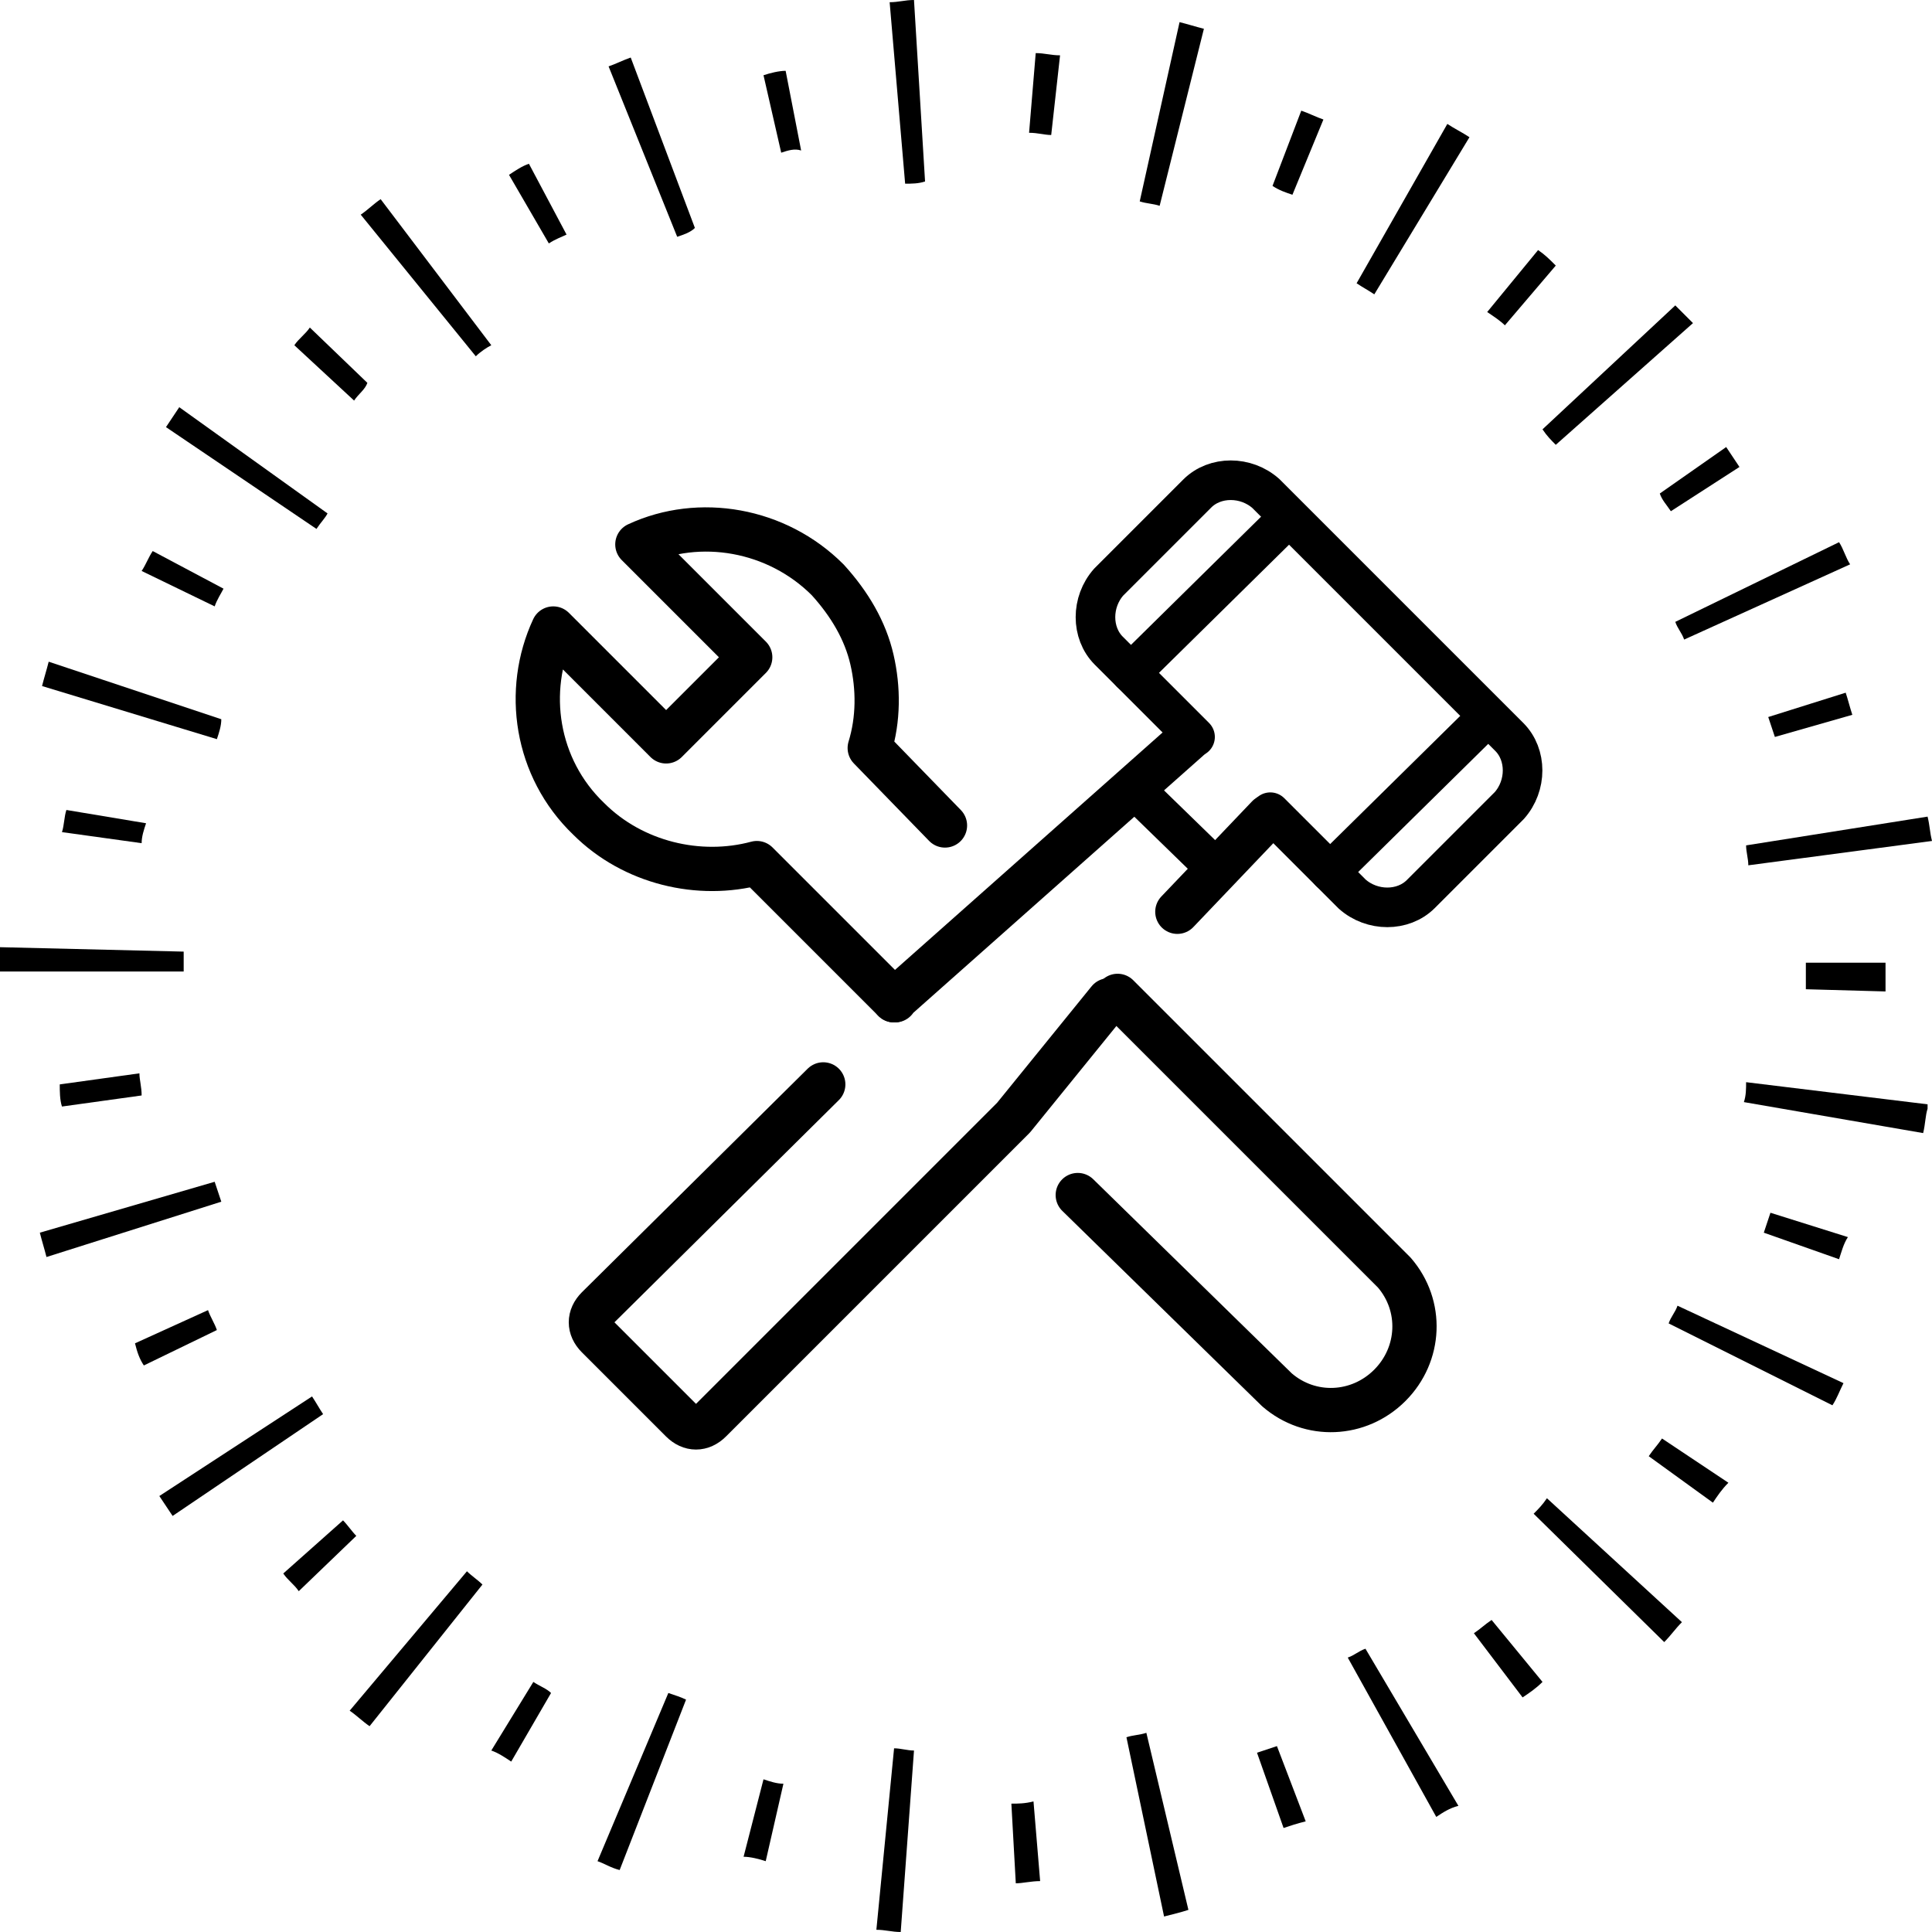
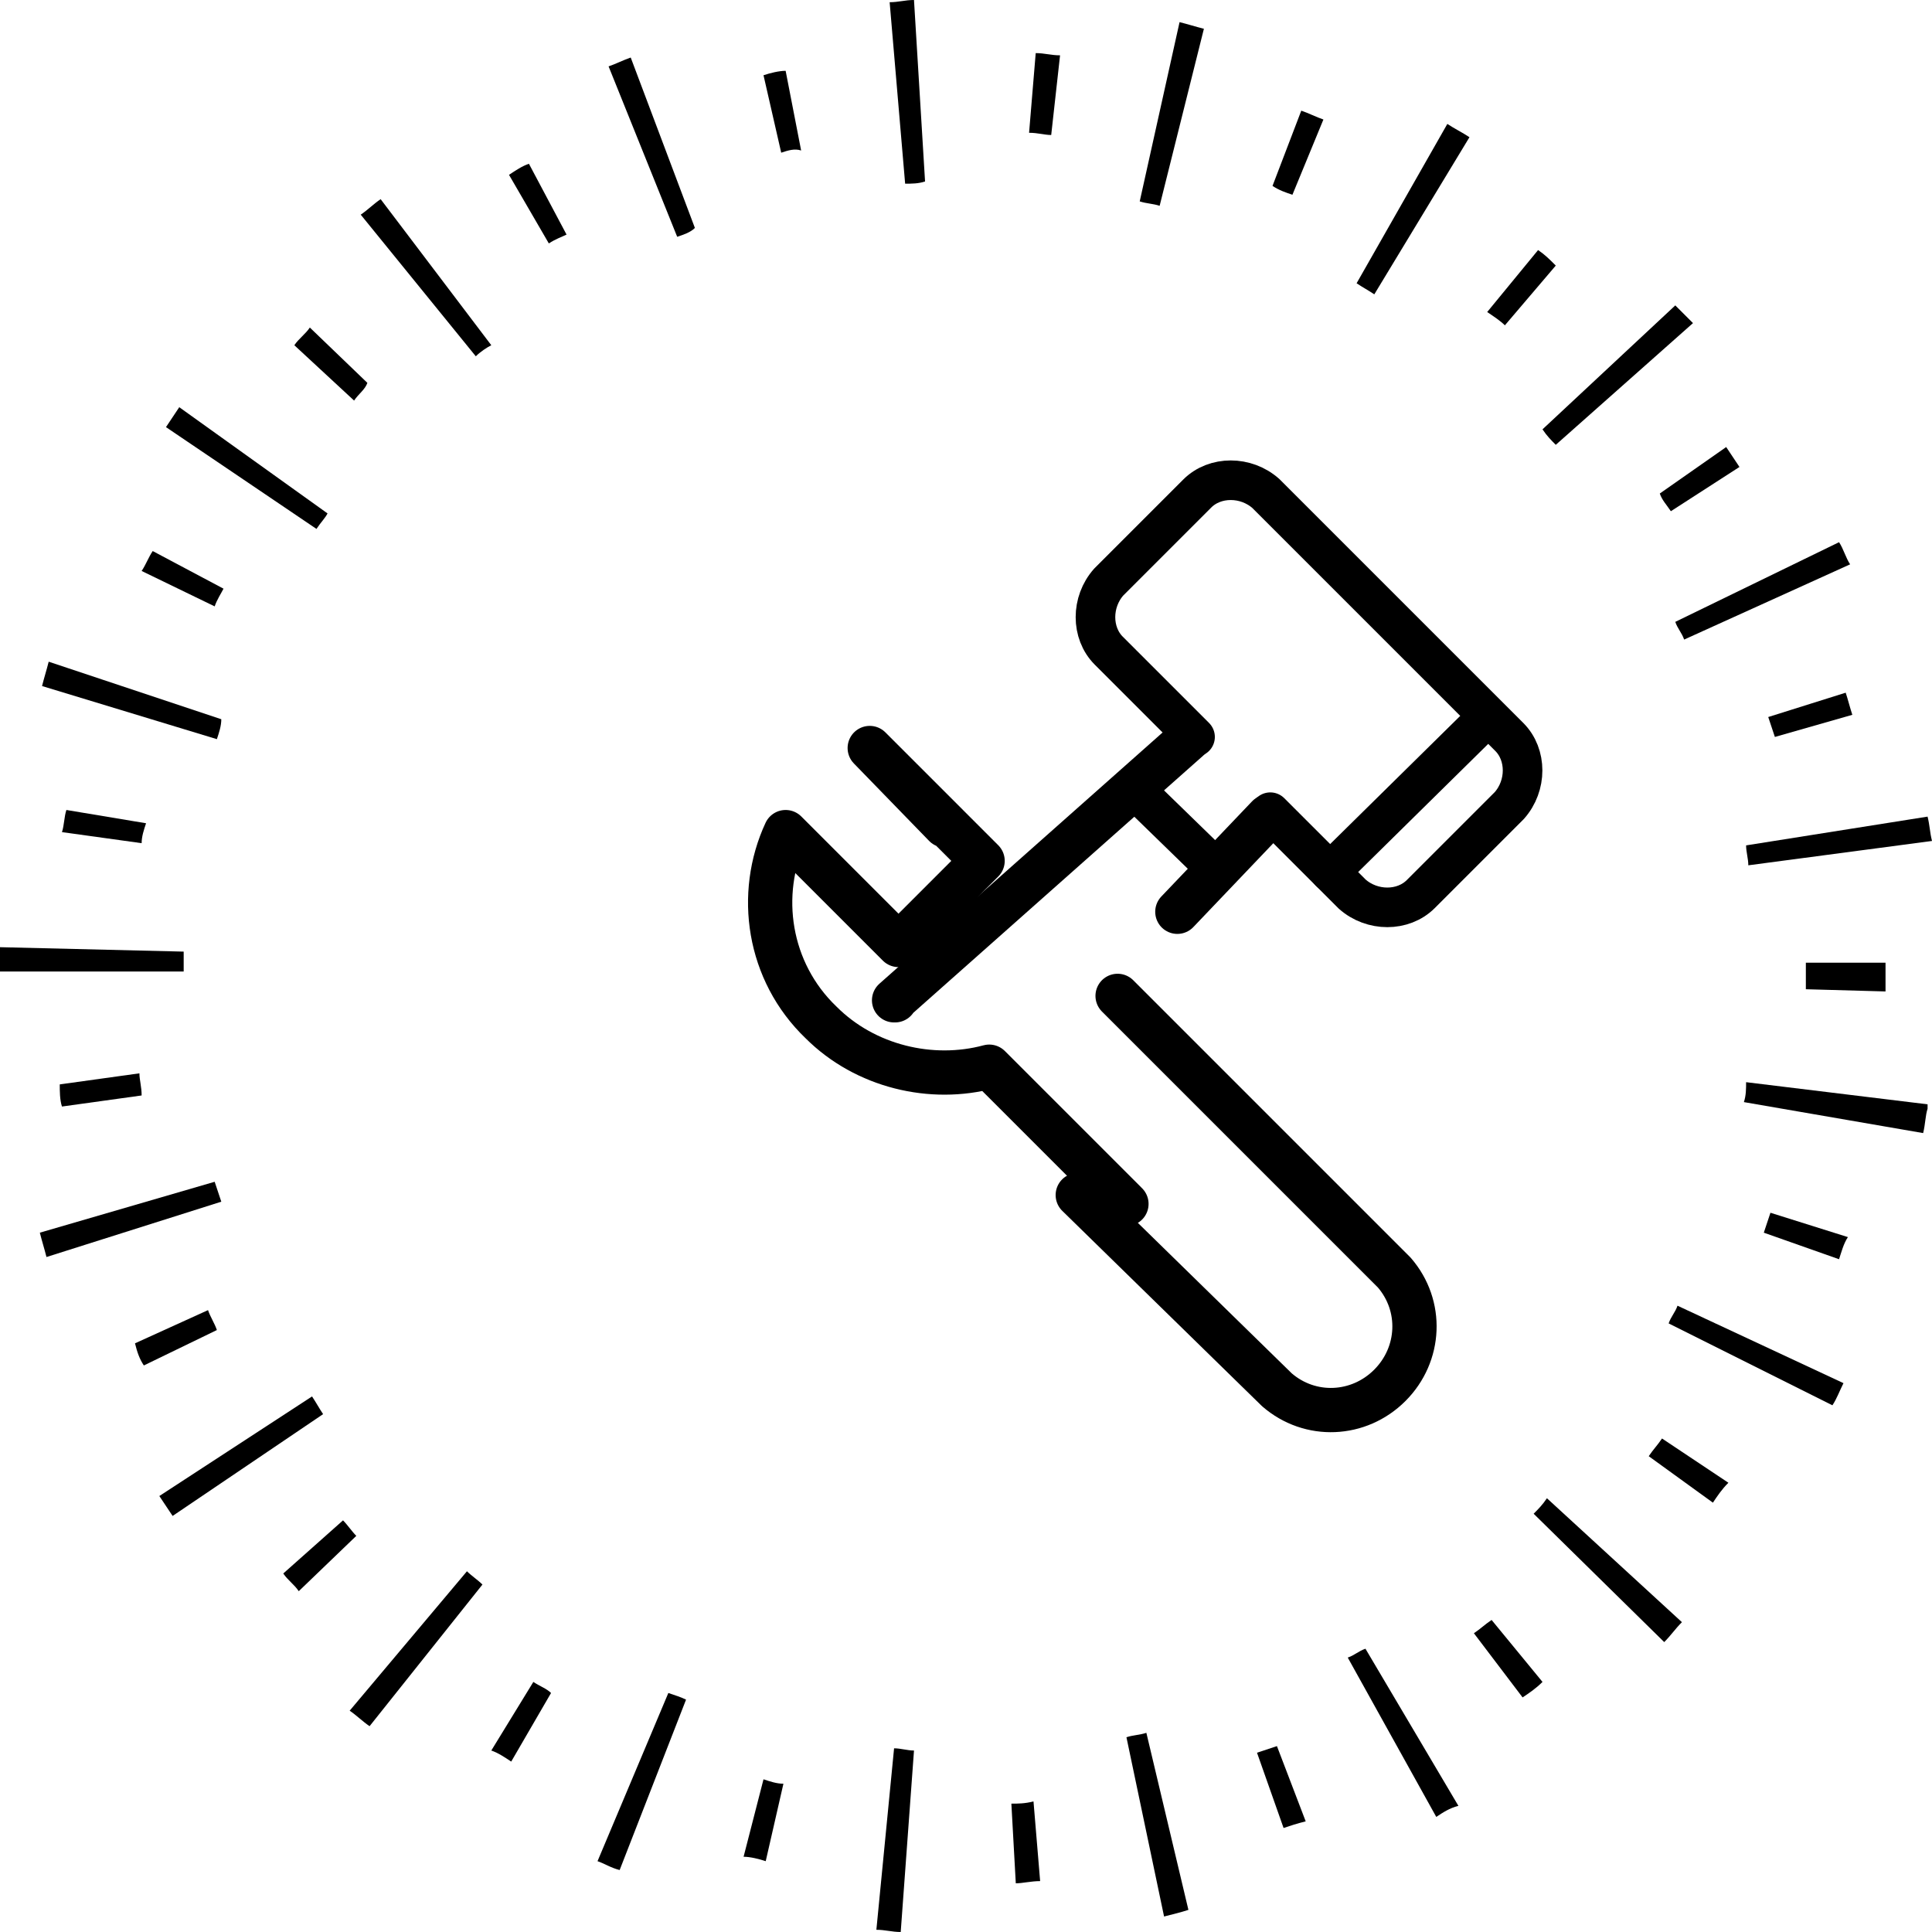
<svg xmlns="http://www.w3.org/2000/svg" xmlns:ns1="http://sodipodi.sourceforge.net/DTD/sodipodi-0.dtd" xmlns:ns2="http://www.inkscape.org/namespaces/inkscape" version="1.1" id="Layer_1" x="0px" y="0px" viewBox="0 0 87.3 87.3" xml:space="preserve" ns1:docname="maintenance-repair.svg" width="87.3" height="87.3" ns2:version="0.92.4 (33fec40, 2019-01-16)">
  <defs id="defs39" />
  <ns1:namedview pagecolor="#ffffff" bordercolor="#666666" borderopacity="1" objecttolerance="10" gridtolerance="10" guidetolerance="10" ns2:pageopacity="0" ns2:pageshadow="2" ns2:window-width="1522" ns2:window-height="773" id="namedview37" showgrid="false" ns2:zoom="0.4609375" ns2:cx="43.8" ns2:cy="43.6" ns2:window-x="75" ns2:window-y="34" ns2:window-maximized="0" ns2:current-layer="Layer_1" />
  <style type="text/css" id="style2">
	.st0{fill:none;stroke:#000000;stroke-width:2;stroke-linecap:round;stroke-linejoin:round;stroke-miterlimit:10;}
	.st1{fill:none;stroke:#000000;stroke-width:1.789;stroke-linecap:round;stroke-linejoin:round;stroke-miterlimit:10;}
</style>
  <g id="g34" transform="translate(-212.2,-212.3)">
    <g id="g6">
      <path d="m 258.1,297.4 -0.2,-3.6 c 0.3,0 0.6,0 1,-0.1 l 0.3,3.6 c -0.4,0 -0.8,0.1 -1.1,0.1 z m -11.3,-1 c -0.3,-0.1 -0.7,-0.2 -1,-0.2 l 0.9,-3.5 c 0.3,0.1 0.6,0.2 0.9,0.2 z m 23.4,-1.5 -1.2,-3.4 c 0.3,-0.1 0.6,-0.2 0.9,-0.3 l 1.3,3.4 c -0.4,0.1 -0.7,0.2 -1,0.3 z m -34.9,-3 c -0.3,-0.2 -0.6,-0.4 -0.9,-0.5 l 1.9,-3.1 c 0.3,0.2 0.6,0.3 0.8,0.5 z m 45.7,-2.9 -2.2,-2.9 c 0.3,-0.2 0.5,-0.4 0.8,-0.6 l 2.3,2.8 c -0.3,0.3 -0.6,0.5 -0.9,0.7 z m -55.3,-4.8 c -0.2,-0.3 -0.5,-0.5 -0.7,-0.8 l 2.7,-2.4 c 0.2,0.2 0.4,0.5 0.6,0.7 z m 63.9,-4 -2.9,-2.1 c 0.2,-0.3 0.4,-0.5 0.6,-0.8 l 3,2 c -0.3,0.3 -0.5,0.6 -0.7,0.9 z M 218.7,274 c -0.2,-0.3 -0.3,-0.6 -0.4,-1 l 3.3,-1.5 c 0.1,0.3 0.3,0.6 0.4,0.9 z m 76.6,-4.8 -3.4,-1.2 c 0.1,-0.3 0.2,-0.6 0.3,-0.9 l 3.5,1.1 c -0.2,0.3 -0.3,0.7 -0.4,1 z M 215,262.3 c -0.1,-0.3 -0.1,-0.7 -0.1,-1 l 3.6,-0.5 c 0,0.3 0.1,0.6 0.1,1 z m 82.4,-5.2 -3.6,-0.1 c 0,-0.3 0,-0.6 0,-1 v -0.2 h 3.6 v 0.2 c 0,0.4 0,0.7 0,1.1 z m -78.8,-6.7 -3.6,-0.5 c 0.1,-0.3 0.1,-0.7 0.2,-1 l 3.6,0.6 c -0.1,0.3 -0.2,0.6 -0.2,0.9 z m 73.8,-4.8 c -0.1,-0.3 -0.2,-0.6 -0.3,-0.9 l 3.5,-1.1 c 0.1,0.3 0.2,0.7 0.3,1 z m -70.5,-5.9 -3.3,-1.6 c 0.2,-0.3 0.3,-0.6 0.5,-0.9 l 3.2,1.7 c -0.1,0.2 -0.3,0.5 -0.4,0.8 z m 65.8,-4.3 c -0.2,-0.3 -0.4,-0.5 -0.5,-0.8 l 3,-2.1 c 0.2,0.3 0.4,0.6 0.6,0.9 z m -59.5,-5 -2.7,-2.5 c 0.2,-0.3 0.5,-0.5 0.7,-0.8 l 2.6,2.5 c -0.1,0.3 -0.4,0.5 -0.6,0.8 z m 52,-3.4 c -0.2,-0.2 -0.5,-0.4 -0.8,-0.6 l 2.3,-2.8 c 0.3,0.2 0.5,0.4 0.8,0.7 z m -43.2,-3.7 -1.8,-3.1 c 0.3,-0.2 0.6,-0.4 0.9,-0.5 l 1.7,3.2 c -0.2,0.1 -0.5,0.2 -0.8,0.4 z m 33.6,-2.2 c -0.3,-0.1 -0.6,-0.2 -0.9,-0.4 l 1.3,-3.4 c 0.3,0.1 0.7,0.3 1,0.4 z m -23.1,-1.9 -0.8,-3.5 c 0.3,-0.1 0.7,-0.2 1,-0.2 l 0.7,3.6 c -0.3,-0.1 -0.6,0 -0.9,0.1 z m 12.2,-0.8 c -0.3,0 -0.6,-0.1 -1,-0.1 l 0.3,-3.6 c 0.4,0 0.7,0.1 1.1,0.1 z" id="path4" ns2:connector-curvature="0" />
    </g>
    <g id="g10">
      <path d="m 252.9,299.6 c -0.4,0 -0.7,-0.1 -1.1,-0.1 l 0.8,-8.2 c 0.3,0 0.6,0.1 0.9,0.1 z m 11.9,-0.7 -1.7,-8.1 c 0.3,-0.1 0.6,-0.1 0.9,-0.2 l 1.9,8 c -0.3,0.1 -0.7,0.2 -1.1,0.3 z m -24.6,-2.1 c -0.4,-0.1 -0.7,-0.3 -1,-0.4 l 3.2,-7.6 c 0.3,0.1 0.6,0.2 0.8,0.3 z m 36.9,-2.4 -4,-7.2 c 0.3,-0.1 0.5,-0.3 0.8,-0.4 l 4.2,7.1 c -0.4,0.1 -0.7,0.3 -1,0.5 z m -48.2,-4.1 c -0.3,-0.2 -0.6,-0.5 -0.9,-0.7 l 5.3,-6.3 c 0.2,0.2 0.5,0.4 0.7,0.6 z m 58.5,-3.8 -5.9,-5.8 c 0.2,-0.2 0.4,-0.4 0.6,-0.7 l 6.1,5.6 c -0.3,0.3 -0.5,0.6 -0.8,0.9 z M 220,280.8 c -0.2,-0.3 -0.4,-0.6 -0.6,-0.9 l 6.9,-4.5 c 0.2,0.3 0.3,0.5 0.5,0.8 z m 75,-5 -7.4,-3.7 c 0.1,-0.3 0.3,-0.5 0.4,-0.8 l 7.5,3.5 c -0.2,0.4 -0.3,0.7 -0.5,1 z m -80.7,-6.7 c -0.1,-0.4 -0.2,-0.7 -0.3,-1.1 l 7.9,-2.3 c 0.1,0.3 0.2,0.6 0.3,0.9 z m 84.8,-5.6 -8.1,-1.4 c 0.1,-0.3 0.1,-0.6 0.1,-0.9 l 8.2,1 v 0.2 c -0.1,0.3 -0.1,0.7 -0.2,1.1 z m -78.6,-7.3 h -8.3 v -0.1 c 0,-0.3 0,-0.7 0,-1 l 8.3,0.2 c 0,0.3 0,0.5 0,0.8 z m 70.7,-4.8 c 0,-0.3 -0.1,-0.6 -0.1,-0.9 l 8.2,-1.3 c 0.1,0.4 0.1,0.7 0.2,1.1 z m -69.2,-5.7 -7.9,-2.4 c 0.1,-0.4 0.2,-0.7 0.3,-1.1 l 7.8,2.6 c 0,0.3 -0.1,0.6 -0.2,0.9 z m 66.3,-4.5 c -0.1,-0.3 -0.3,-0.5 -0.4,-0.8 l 7.4,-3.6 c 0.2,0.3 0.3,0.7 0.5,1 z m -61.8,-5 -6.8,-4.6 c 0.2,-0.3 0.4,-0.6 0.6,-0.9 l 6.7,4.8 c -0.1,0.2 -0.3,0.4 -0.5,0.7 z m 56,-3.8 c -0.2,-0.2 -0.4,-0.4 -0.6,-0.7 l 6,-5.6 c 0.3,0.3 0.5,0.5 0.8,0.8 z m -48.8,-4 -5.2,-6.4 c 0.3,-0.2 0.6,-0.5 0.9,-0.7 l 5,6.6 c -0.2,0.1 -0.5,0.3 -0.7,0.5 z m 40.6,-2.8 c -0.3,-0.2 -0.5,-0.3 -0.8,-0.5 l 4.1,-7.2 c 0.3,0.2 0.7,0.4 1,0.6 z m -31.5,-2.6 -3.1,-7.7 c 0.3,-0.1 0.7,-0.3 1,-0.4 l 2.9,7.7 c -0.2,0.2 -0.5,0.3 -0.8,0.4 z m 21.8,-1.4 c -0.3,-0.1 -0.6,-0.1 -0.9,-0.2 l 1.8,-8.1 c 0.4,0.1 0.7,0.2 1.1,0.3 z m -11.5,-1 -0.7,-8.2 c 0.4,0 0.7,-0.1 1.1,-0.1 l 0.5,8.2 c -0.3,0.1 -0.6,0.1 -0.9,0.1 z" id="path8" ns2:connector-curvature="0" />
    </g>
-     <path class="st0" d="m 249.4,261.3 -10.2,10.1 c -0.4,0.4 -0.4,0.9 0,1.3 l 3.8,3.8 c 0.4,0.4 0.9,0.4 1.3,0 L 258,262.8 c 0,0 0,0 0,0 l 4.3,-5.3" id="path12" ns2:connector-curvature="0" style="fill:none;stroke:#000000;stroke-width:2;stroke-linecap:round;stroke-linejoin:round;stroke-miterlimit:10" />
    <g id="g18">
      <line class="st0" x1="269.5" y1="249.2" x2="265.4" y2="253.5" id="line14" style="fill:none;stroke:#000000;stroke-width:2;stroke-linecap:round;stroke-linejoin:round;stroke-miterlimit:10" />
      <path class="st0" d="m 252.6,257.5 c 0,0 0.1,0 0,0 l 13.3,-11.8" id="path16" ns2:connector-curvature="0" style="fill:none;stroke:#000000;stroke-width:2;stroke-linecap:round;stroke-linejoin:round;stroke-miterlimit:10" />
    </g>
    <path class="st0" d="m 260.9,266.3 9,8.8 v 0 c 1.5,1.3 3.7,1.2 5.1,-0.2 1.4,-1.4 1.5,-3.6 0.2,-5.1 v 0 l -12.5,-12.5" id="path20" ns2:connector-curvature="0" style="fill:none;stroke:#000000;stroke-width:2;stroke-linecap:round;stroke-linejoin:round;stroke-miterlimit:10" />
-     <path class="st0" d="m 254.9,249.6 -3.4,-3.5 c 0.4,-1.3 0.4,-2.7 0.1,-4 -0.3,-1.3 -1,-2.5 -2,-3.6 -2.3,-2.3 -5.8,-2.9 -8.6,-1.6 l 5.1,5.1 -3.8,3.8 -5.1,-5.1 c -1.3,2.8 -0.8,6.3 1.6,8.6 2,2 5,2.7 7.6,2 l 6.2,6.2" id="path22" ns2:connector-curvature="0" style="fill:none;stroke:#000000;stroke-width:2;stroke-linecap:round;stroke-linejoin:round;stroke-miterlimit:10" />
+     <path class="st0" d="m 254.9,249.6 -3.4,-3.5 l 5.1,5.1 -3.8,3.8 -5.1,-5.1 c -1.3,2.8 -0.8,6.3 1.6,8.6 2,2 5,2.7 7.6,2 l 6.2,6.2" id="path22" ns2:connector-curvature="0" style="fill:none;stroke:#000000;stroke-width:2;stroke-linecap:round;stroke-linejoin:round;stroke-miterlimit:10" />
    <path class="st1" d="m 266.2,245.6 -3.9,-3.9 c -0.8,-0.8 -0.8,-2.2 0,-3.1 l 4,-4 c 0.8,-0.8 2.2,-0.8 3.1,0 l 11,11 c 0.8,0.8 0.8,2.2 0,3.1 l -4,4 c -0.8,0.8 -2.2,0.8 -3.1,0 l -3.7,-3.7" id="path24" ns2:connector-curvature="0" style="fill:none;stroke:#000000;stroke-width:1.789;stroke-linecap:round;stroke-linejoin:round;stroke-miterlimit:10" />
    <g id="g32">
      <line class="st1" x1="279.1" y1="245" x2="272.3" y2="251.7" id="line26" style="fill:none;stroke:#000000;stroke-width:1.789;stroke-linecap:round;stroke-linejoin:round;stroke-miterlimit:10" />
      <line class="st1" x1="267.2" y1="251.6" x2="263.5" y2="248" id="line28" style="fill:none;stroke:#000000;stroke-width:1.789;stroke-linecap:round;stroke-linejoin:round;stroke-miterlimit:10" />
-       <line class="st1" x1="270.1" y1="236" x2="263.3" y2="242.7" id="line30" style="fill:none;stroke:#000000;stroke-width:1.789;stroke-linecap:round;stroke-linejoin:round;stroke-miterlimit:10" />
    </g>
  </g>
</svg>